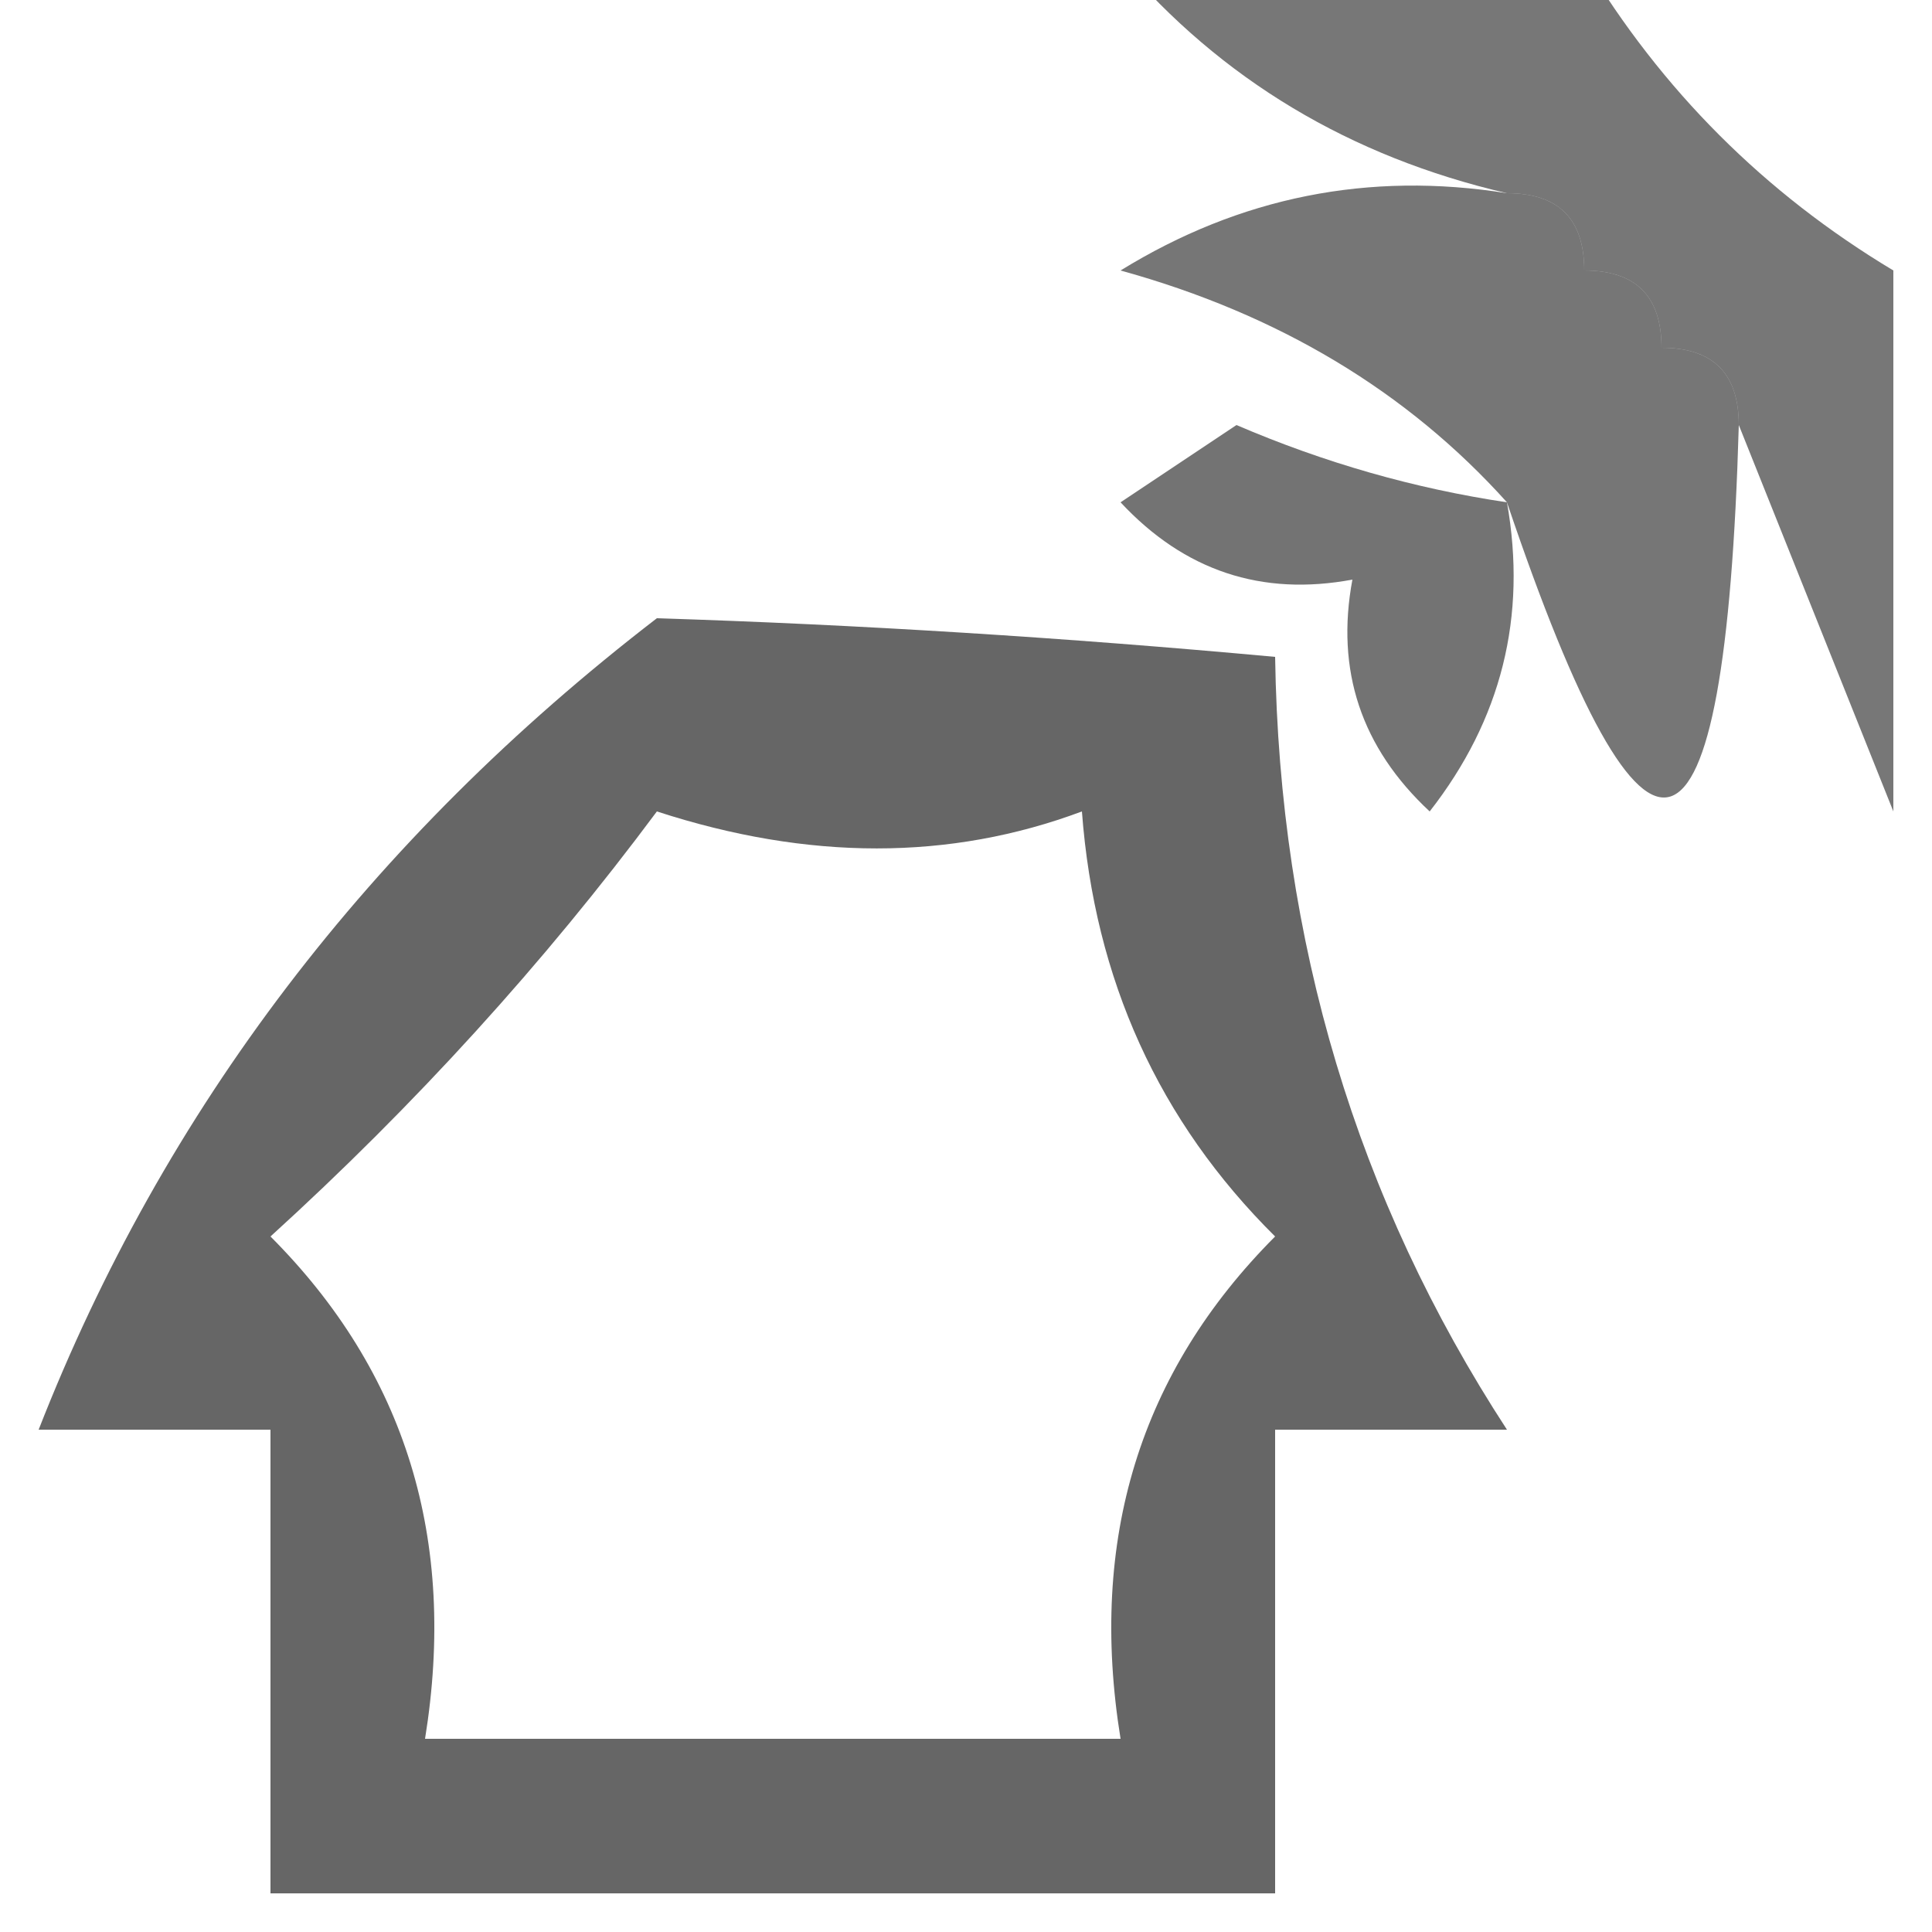
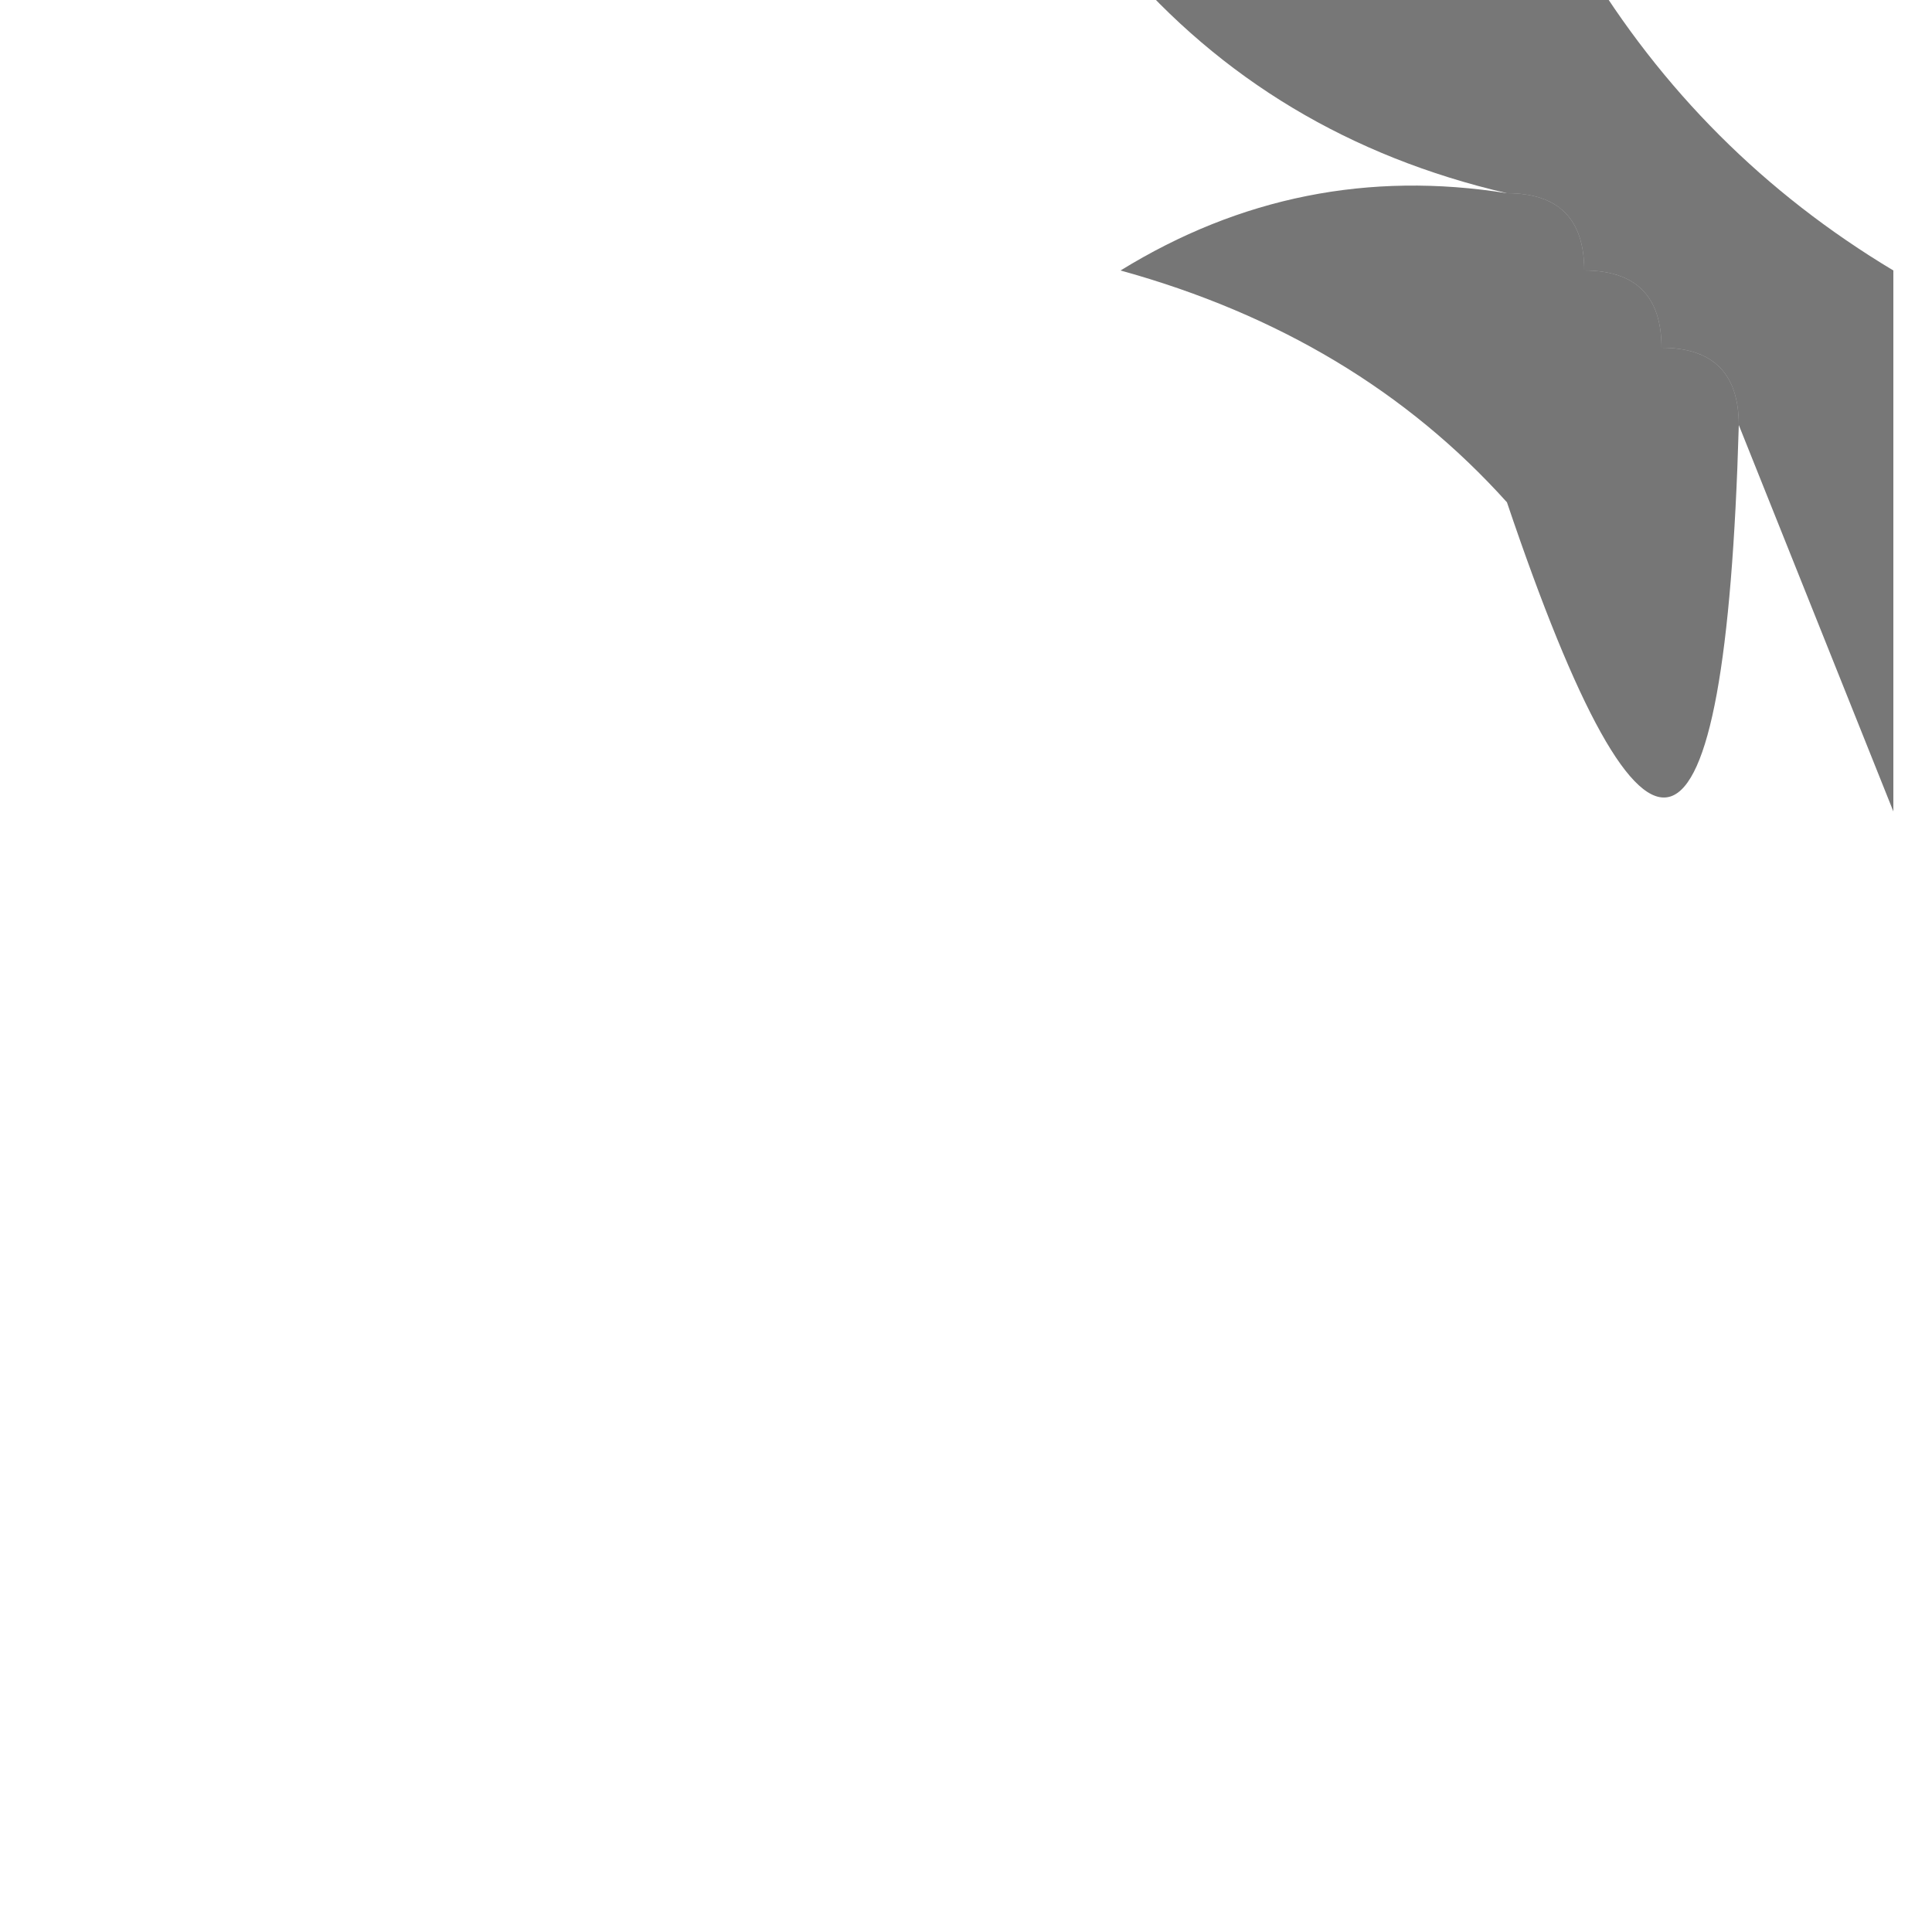
<svg xmlns="http://www.w3.org/2000/svg" version="1.1" width="25px" height="25px" style="shape-rendering:geometricPrecision; text-rendering:geometricPrecision; image-rendering:optimizeQuality; fill-rule:evenodd; clip-rule:evenodd">
  <g>
    <path style="opacity:0.532" fill="#000000" d="M 14.5,-0.5 C 16.5,-0.5 18.5,-0.5 20.5,-0.5C 21.5,1.167 22.833,2.5 24.5,3.5C 24.5,5.833 24.5,8.167 24.5,10.5C 23.833,8.833 23.167,7.167 22.5,5.5C 22.5,4.833 22.167,4.5 21.5,4.5C 21.5,3.833 21.167,3.5 20.5,3.5C 20.5,2.833 20.167,2.5 19.5,2.5C 17.469,2.028 15.802,1.028 14.5,-0.5 Z" />
  </g>
  <g>
    <path style="opacity:0.538" fill="#000000" d="M 19.5,2.5 C 20.167,2.5 20.5,2.833 20.5,3.5C 21.167,3.5 21.5,3.833 21.5,4.5C 22.167,4.5 22.5,4.833 22.5,5.5C 22.326,11.574 21.326,11.907 19.5,6.5C 18.21,5.065 16.544,4.065 14.5,3.5C 16.045,2.548 17.712,2.215 19.5,2.5 Z" />
  </g>
  <g>
-     <path style="opacity:0.549" fill="#000000" d="M 19.5,6.5 C 19.762,7.978 19.429,9.311 18.5,10.5C 17.614,9.675 17.281,8.675 17.5,7.5C 16.325,7.719 15.325,7.386 14.5,6.5C 15,6.167 15.5,5.833 16,5.5C 17.139,5.989 18.305,6.322 19.5,6.5 Z" />
-   </g>
+     </g>
  <g>
-     <path style="opacity:0.598" fill="#000000" d="M 16.5,24.5 C 12.167,24.5 7.833,24.5 3.5,24.5C 3.5,22.5 3.5,20.5 3.5,18.5C 2.5,18.5 1.5,18.5 0.5,18.5C 2.12,14.358 4.786,10.858 8.5,8C 11.119,8.083 13.786,8.25 16.5,8.5C 16.555,12.182 17.555,15.515 19.5,18.5C 18.5,18.5 17.5,18.5 16.5,18.5C 16.5,20.5 16.5,22.5 16.5,24.5 Z M 8.5,10.5 C 10.46,11.138 12.293,11.138 14,10.5C 14.163,12.676 14.996,14.509 16.5,16C 14.75,17.754 14.083,19.921 14.5,22.5C 11.5,22.5 8.5,22.5 5.5,22.5C 5.917,19.921 5.25,17.754 3.5,16C 5.373,14.296 7.04,12.463 8.5,10.5 Z" />
-   </g>
+     </g>
</svg>